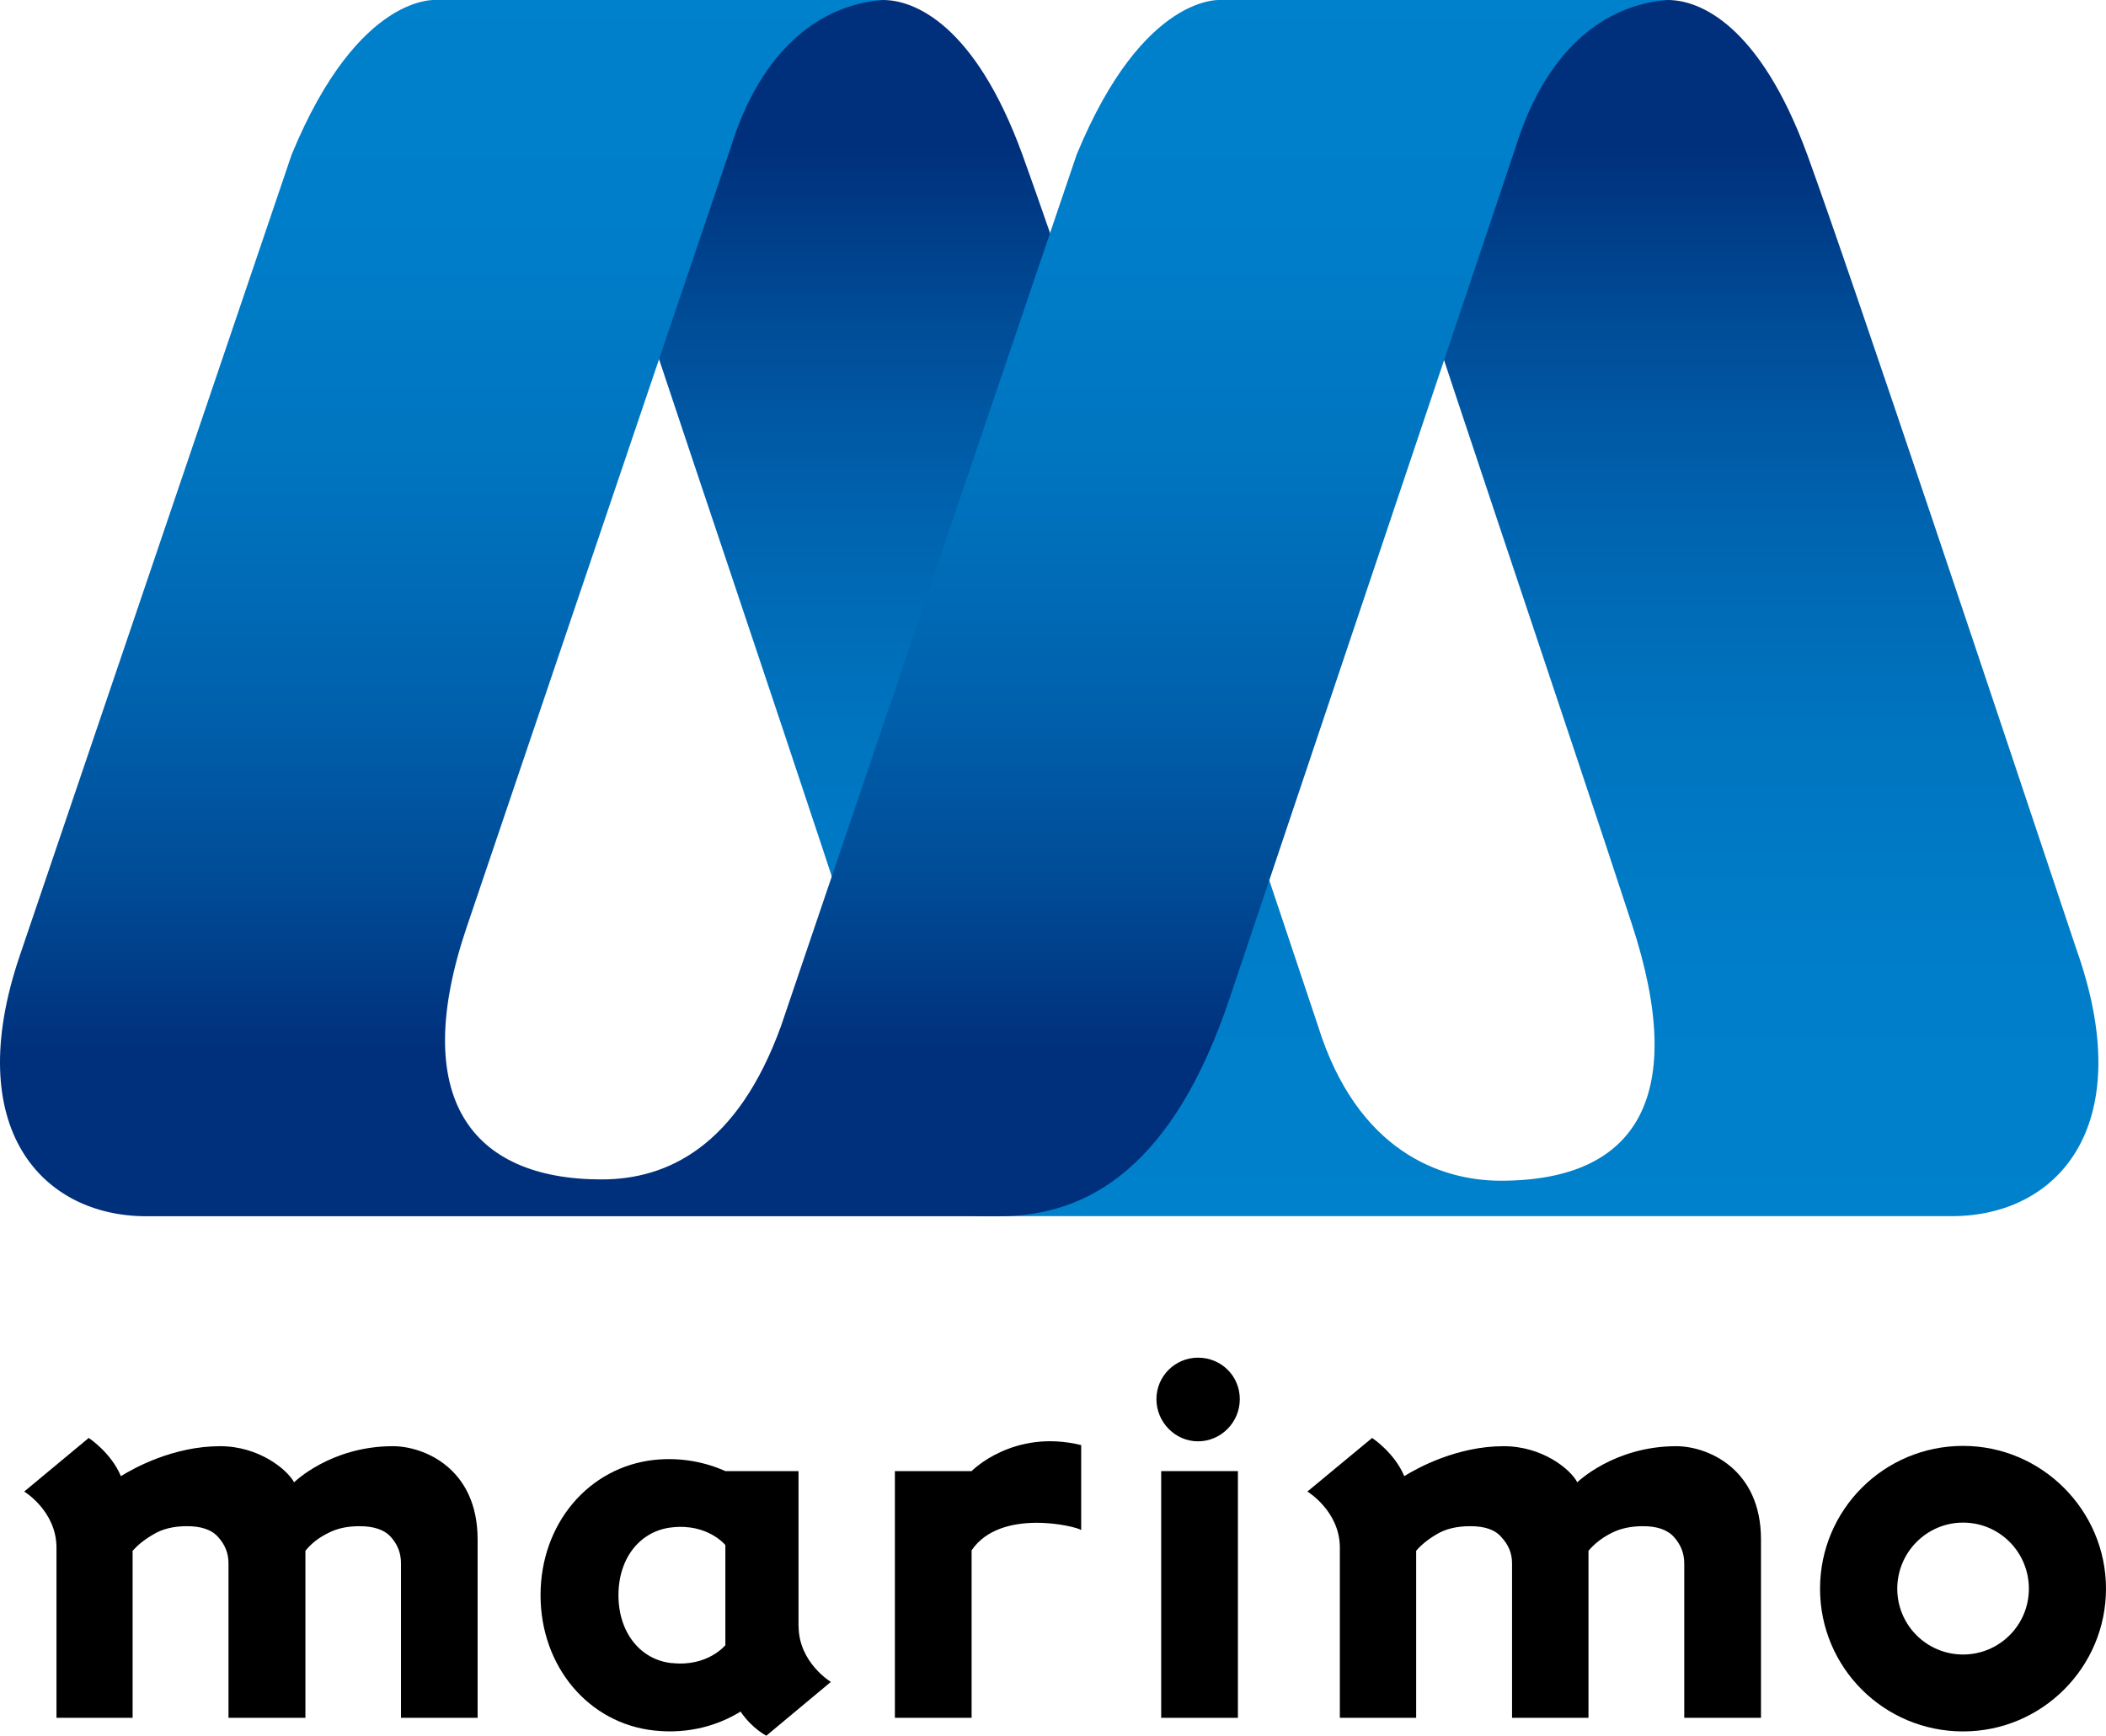
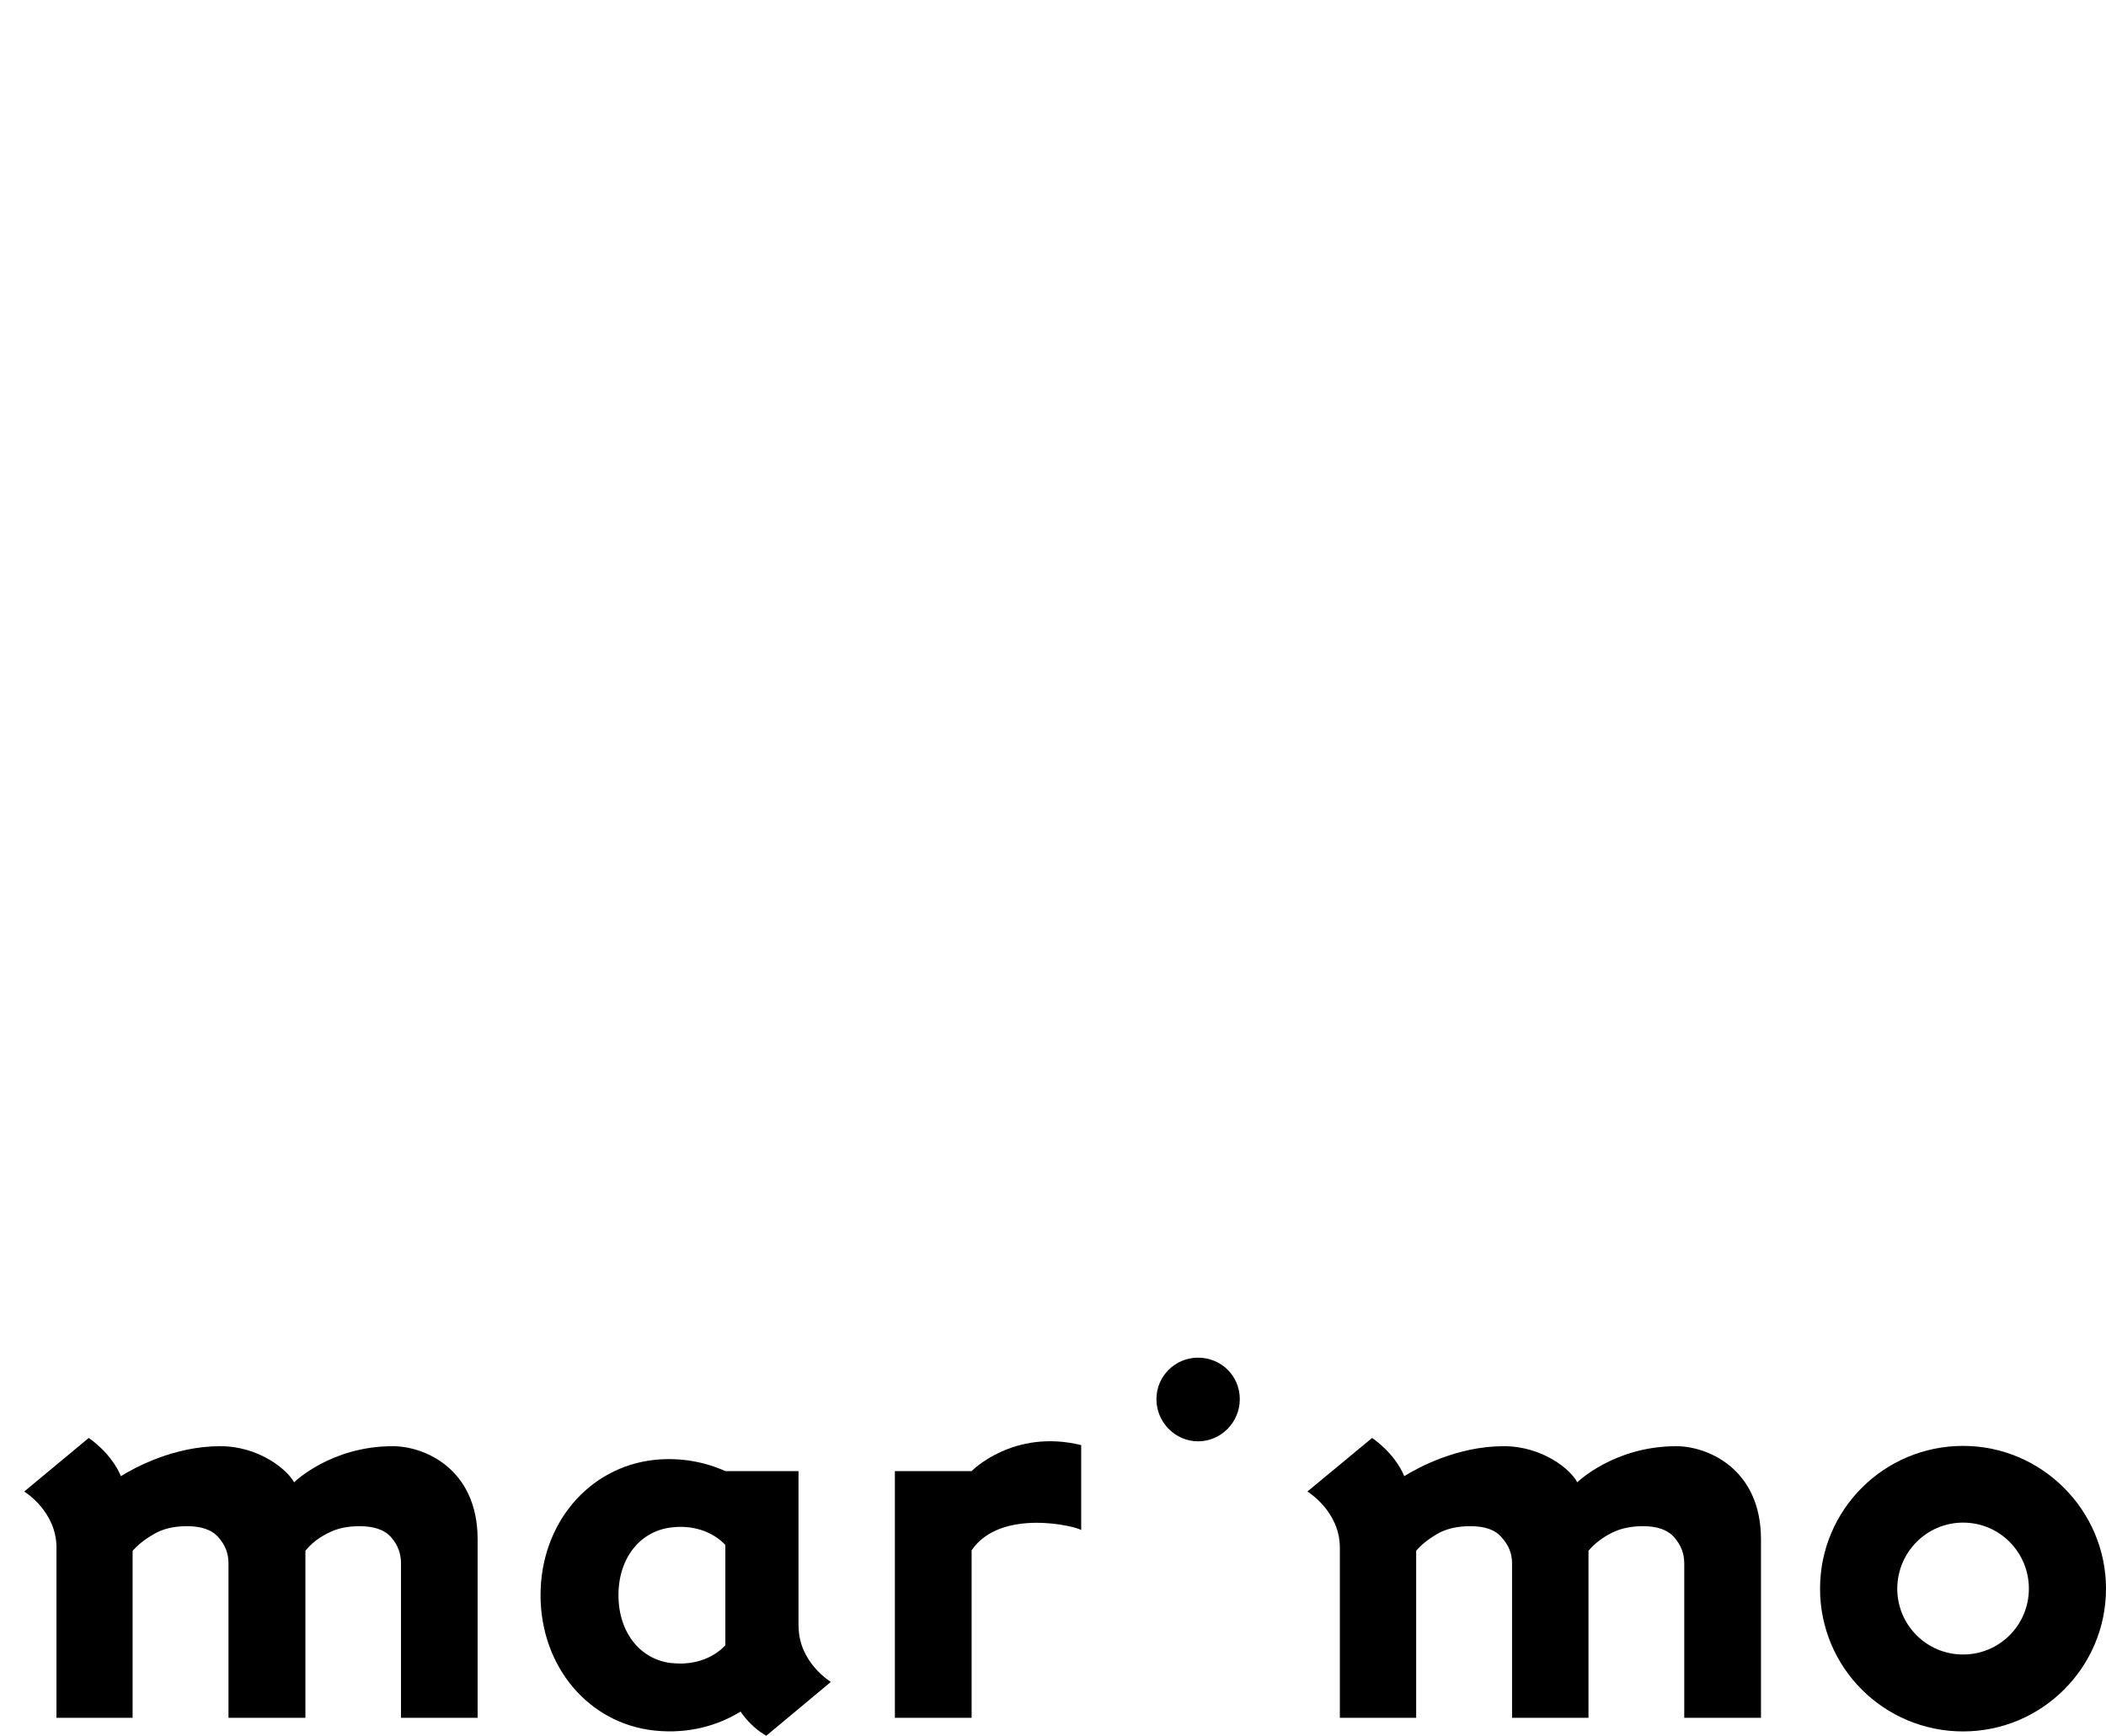
<svg xmlns="http://www.w3.org/2000/svg" xmlns:xlink="http://www.w3.org/1999/xlink" id="_編集モード" viewBox="0 0 212.18 174.9">
  <defs>
    <style>.cls-1{fill:url(#linear-gradient-2);}.cls-2{fill:url(#linear-gradient);}</style>
    <linearGradient id="linear-gradient" x1="-4149.42" y1="-1133.65" x2="-4149.42" y2="-1518.22" gradientTransform="translate(1277.95 439.29) scale(.28)" gradientUnits="userSpaceOnUse">
      <stop offset="0" stop-color="#0081cc" />
      <stop offset=".26" stop-color="#007dc8" />
      <stop offset=".47" stop-color="#0073be" />
      <stop offset=".66" stop-color="#0062ae" />
      <stop offset=".84" stop-color="#004b96" />
      <stop offset="1" stop-color="#002f7b" />
    </linearGradient>
    <linearGradient id="linear-gradient-2" x1="-4307.11" y1="-1574.58" x2="-4307.11" y2="-1188.79" xlink:href="#linear-gradient" />
  </defs>
-   <rect x="116.99" y="148.23" width="7.73" height="24.86" />
  <path d="M97.89,148.23h-7.73v24.86h7.73v-16.88c2.92-4.29,10.56-2.42,11.04-2.04v-8.56c-6.85-1.68-11.04,2.62-11.04,2.62" />
  <path d="M197.78,145.69c-7.96,0-14.41,6.43-14.41,14.39s6.45,14.38,14.41,14.38,14.4-6.47,14.4-14.38-6.48-14.39-14.4-14.39M197.78,166.71c-3.68,0-6.63-2.98-6.63-6.63s2.95-6.66,6.63-6.66,6.63,2.98,6.63,6.66-2.98,6.63-6.63,6.63" />
  <path d="M80.45,163.85v-15.62h-7.36c-1.96-.87-4.4-1.42-7.17-1.13-6.63.72-11.46,6.45-11.46,13.63s4.83,12.93,11.46,13.64c3.54.38,6.51-.56,8.69-1.91,1.19,1.74,2.6,2.43,2.6,2.43l6.5-5.42s-3.25-1.95-3.25-5.62M67.7,167.58c-3.15-.32-5.39-3.05-5.39-6.85s2.24-6.5,5.39-6.83c3.6-.41,5.38,1.78,5.38,1.78v10.09s-1.78,2.2-5.38,1.8" />
  <path d="M39.58,145.72c-6.27,0-9.95,3.64-9.95,3.64-.68-1.27-3.52-3.64-7.45-3.64-4.72,0-8.7,2.21-10,3.02-.99-2.38-3.24-3.85-3.24-3.85l-6.5,5.4s3.25,1.97,3.25,5.65v17.15h7.67v-16.83c.46-.52,1.12-1.09,2.07-1.64.93-.57,2.06-.84,3.42-.84,1.42,0,2.49.35,3.15,1.12.69.77,1.02,1.62,1.02,2.63v15.56h7.75v-16.83c.61-.76,1.37-1.34,2.31-1.8.91-.47,1.95-.68,3.15-.68,1.42,0,2.51.35,3.18,1.12.67.77.99,1.62.99,2.63v15.56h7.72v-17.98c0-7.17-5.42-9.39-8.53-9.39" />
  <path d="M168.89,145.72c-6.28,0-9.98,3.64-9.98,3.64-.64-1.27-3.47-3.64-7.42-3.64-4.72,0-8.71,2.21-10.01,3.02-.99-2.38-3.24-3.85-3.24-3.85l-6.52,5.4s3.27,1.97,3.27,5.65v17.15h7.69v-16.83c.44-.52,1.09-1.09,2.02-1.64.93-.57,2.07-.84,3.43-.84,1.46,0,2.5.35,3.15,1.12.71.77,1.06,1.62,1.06,2.63v15.56h7.7v-16.83c.64-.76,1.42-1.34,2.33-1.8.93-.47,1.99-.68,3.16-.68,1.42,0,2.47.35,3.15,1.12.67.77,1.01,1.62,1.01,2.63v15.56h7.73v-17.98c0-7.17-5.44-9.39-8.53-9.39" />
  <path d="M120.7,136.8c-2.31,0-4.19,1.87-4.19,4.18s1.88,4.25,4.19,4.25,4.21-1.91,4.21-4.25-1.87-4.18-4.21-4.18Z" />
-   <path class="cls-2" d="M209.43,96.33l-.58-1.72c-6.73-20.14-22.09-66.18-26.76-79.01C177.25,2.38,171.16,0,168.05,0h-44.92c6.38.45,12.3,5.05,15.37,14.83,3.87,12.62,19.95,60,25.91,78.28,5.62,17.11.77,25.86-13.21,25.86-6.05,0-14.48-2.97-18.42-15.62,0,0-23.76-71.2-29.77-87.76C98.2,2.38,92.06,0,88.98,0h-44.92c6.39.45,12.29,5.05,15.34,14.83,4.51,14.56,26.01,77.49,28.35,85.82,4.37,15.52,2.44,21.89,11.54,21.89h97.38c10.48,0,18.67-8.8,12.76-26.22Z" />
-   <path class="cls-1" d="M123.13,0s-7.87-.9-14.66,15.59l-29.77,87.76c-4.39,12.17-11.47,15.49-18.08,15.49-13.23,0-19.41-8.3-13.59-25.45L73.63,14.84C76.65,5.06,82.58.46,88.98,0h-44.92s-7.89-.9-14.68,15.59L1.98,96.33c-5.91,17.42,2.31,26.22,12.77,26.22h85.93c9.1,0,17.53-5.14,23.18-21.89.29-.88,28.84-85.82,28.84-85.82C155.73,5.06,161.62.46,168.05,0h-44.92Z" />
</svg>